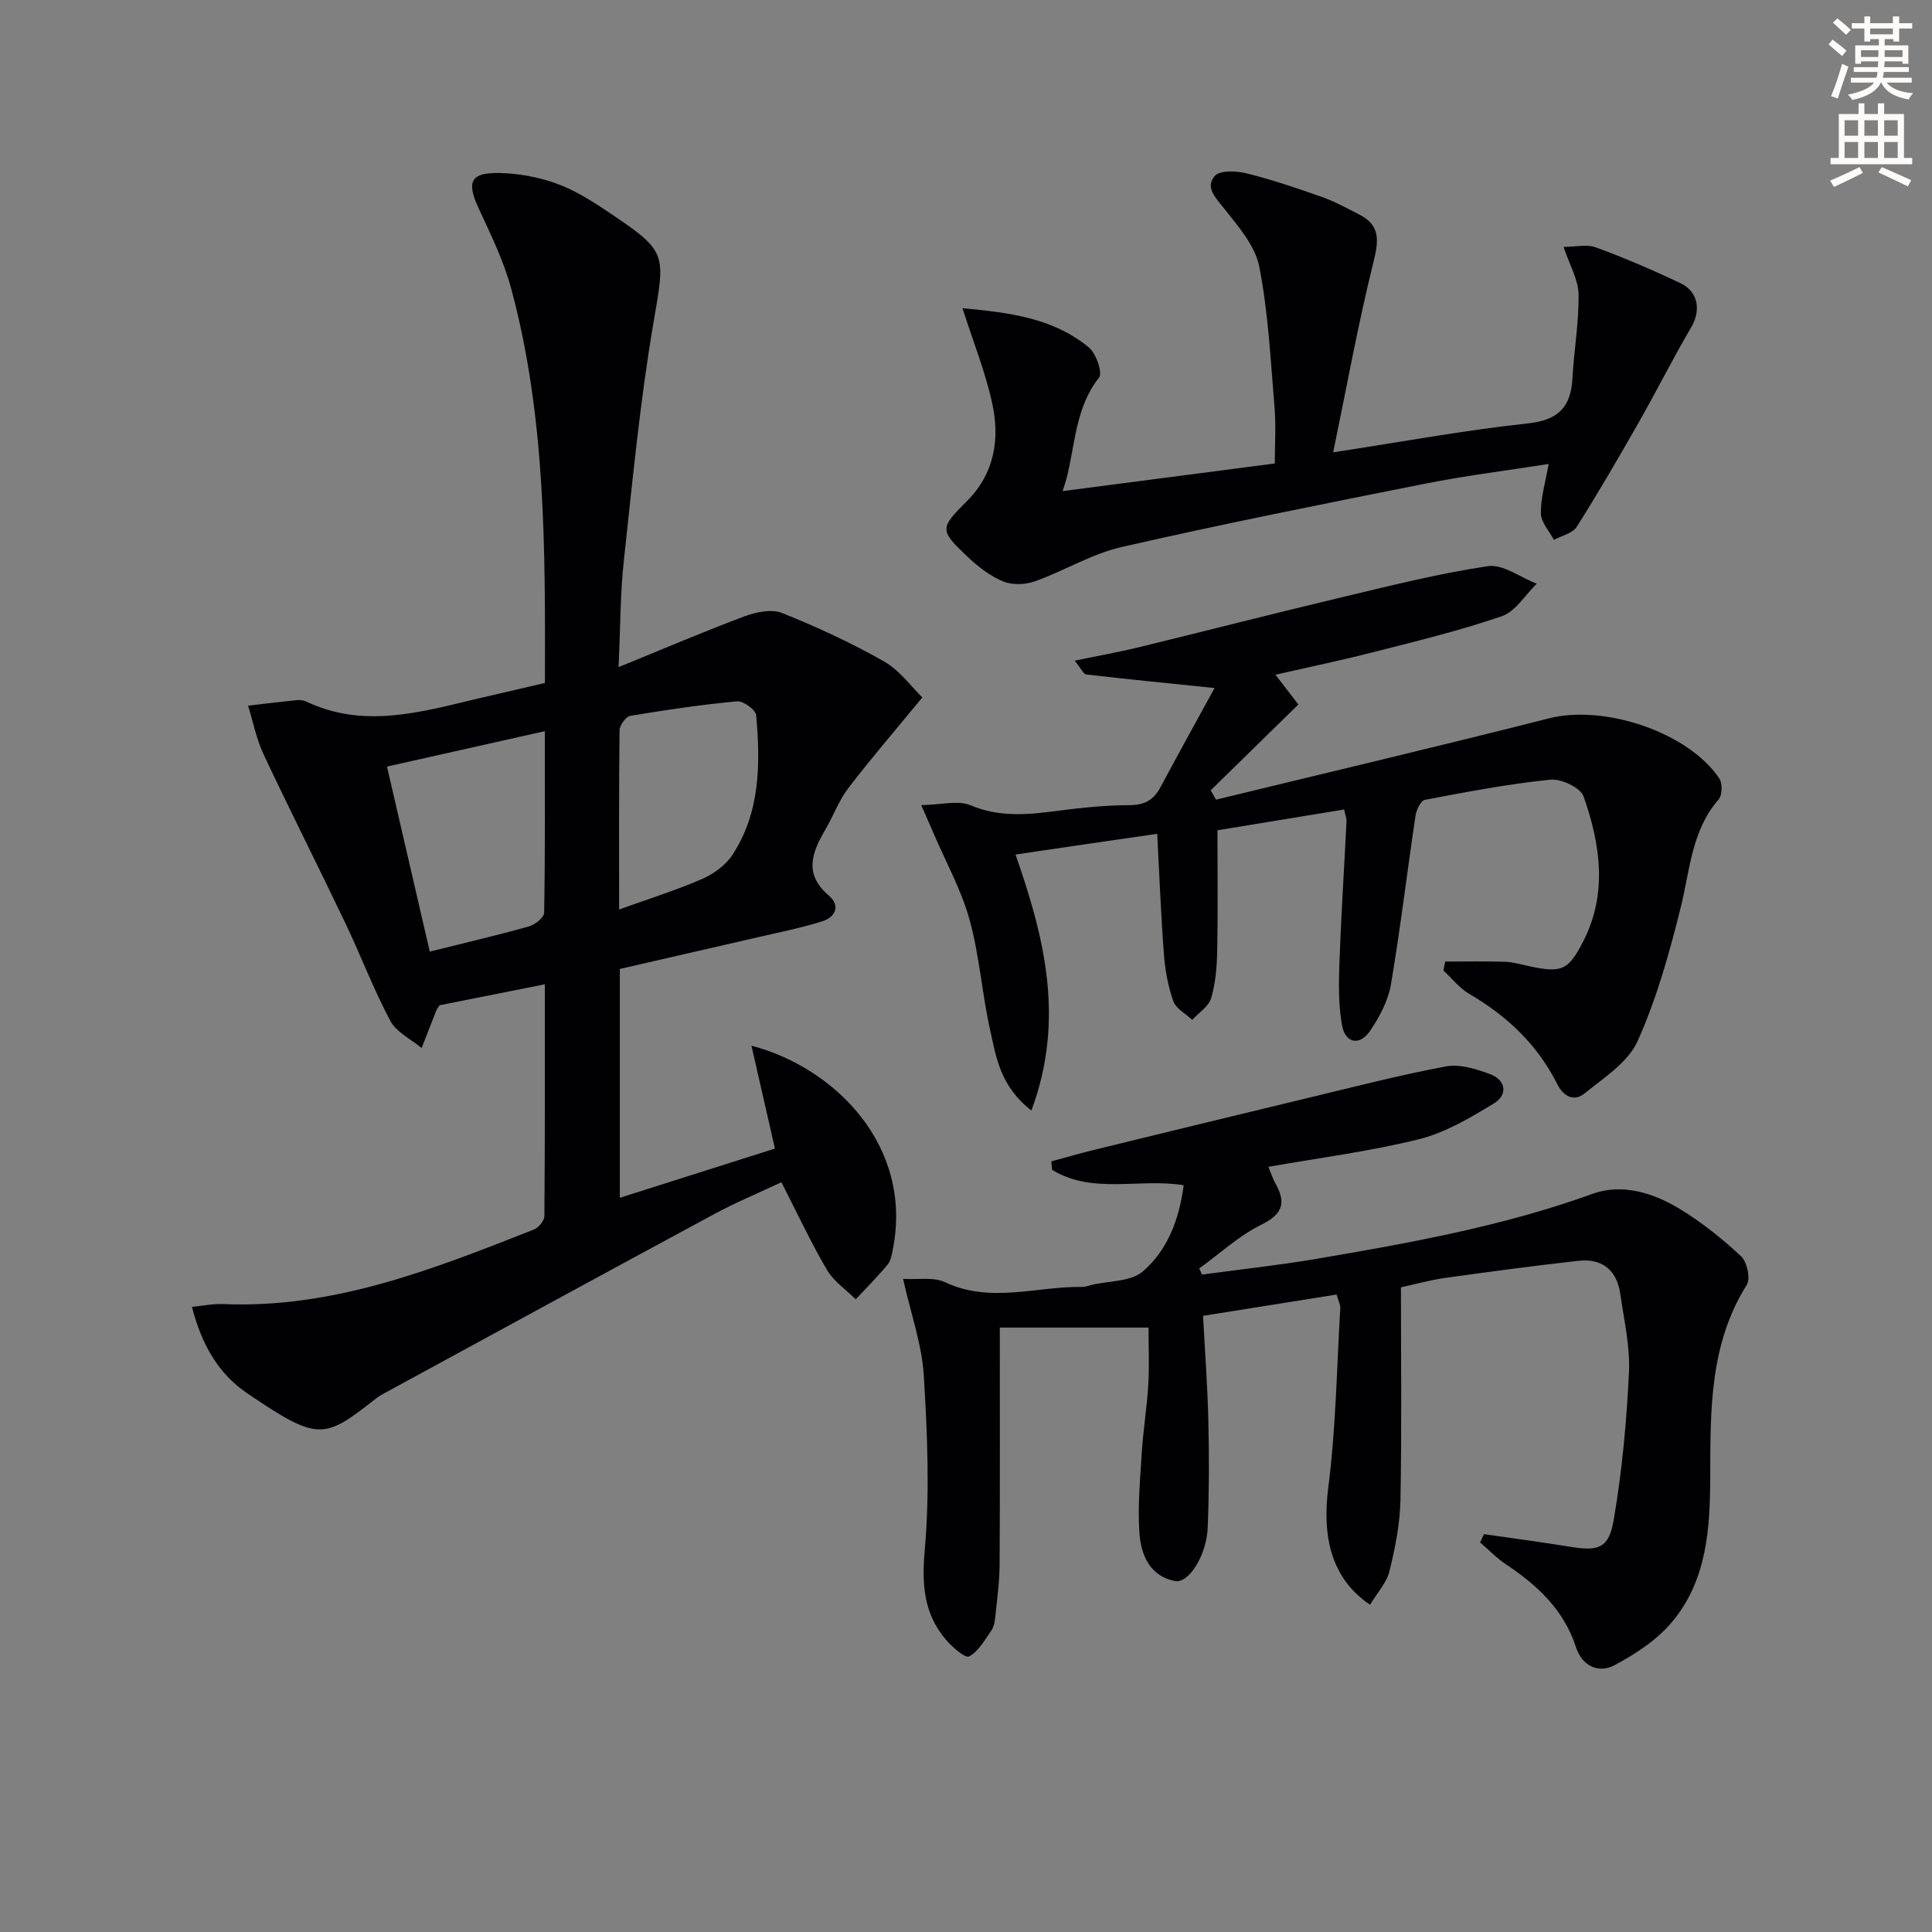
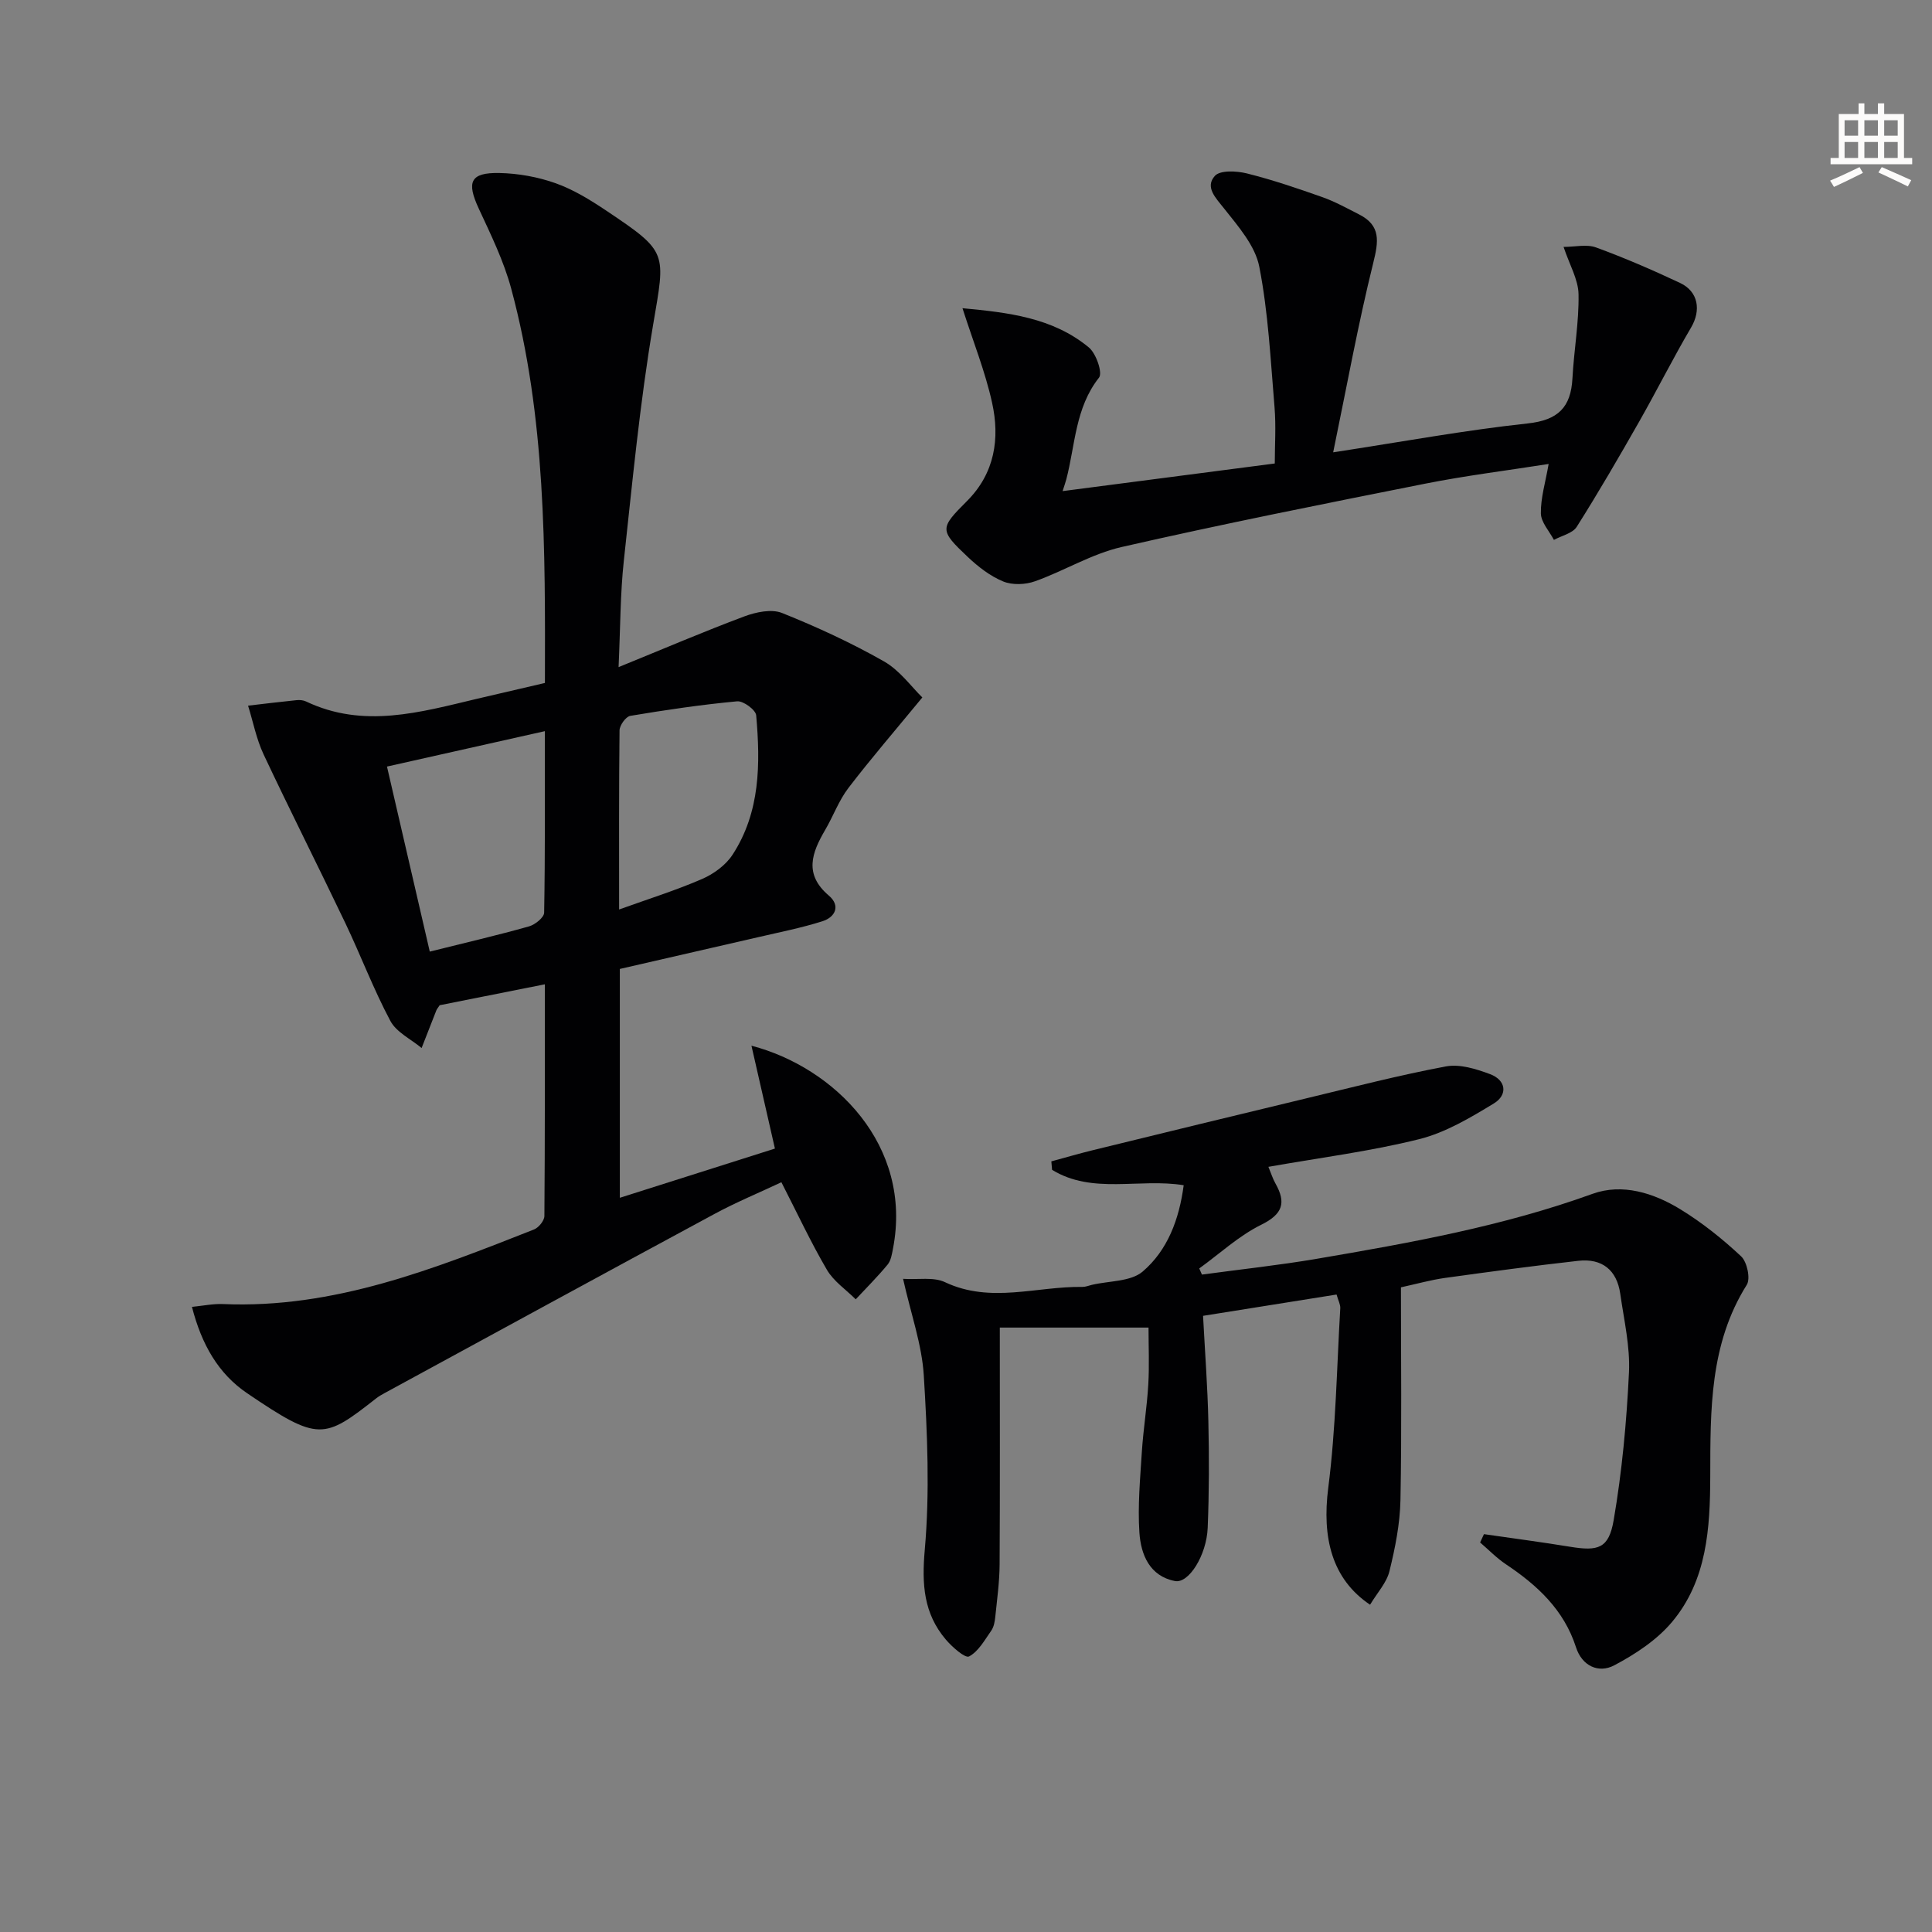
<svg xmlns="http://www.w3.org/2000/svg" enable-background="new 0 0 400 400" viewBox="0 0 400 400">
  <rect x="0" y="0" width="400" height="400" fill="#808080" stroke="none" />
-   <path d="m378.6 9.2.8-1c.9.7 1.9 1.4 2.9 2.3l-.9 1.1c-1.1-.9-2-1.7-2.8-2.4zm.5 10.7c.9-2.1 1.6-4.3 2.3-6.7.4.2.8.4 1.3.6-.7 2.1-1.5 4.3-2.2 6.6zm.4-15.2.9-.9c1 .8 2 1.6 2.8 2.4l-1 1c-1-.9-1.9-1.8-2.7-2.5zm12.5-1.3h1.2v1.4h2.7v1.1h-2.7v2.7h-1.2v-.5h-1.8v1.3h4.9v3.8h-1.2v-.5h-3.7c0 .4-.1.9-.1 1.2h5.1v1h-5.2c0 .5-.1.9-.2 1.2h6v1h-5.2c1.1 1.3 2.9 2 5.5 2.2-.4.4-.7.8-.9 1.3-2.9-.5-4.8-1.6-5.7-3.5h-.1c-.8 1.7-2.7 2.9-5.9 3.6-.2-.4-.6-.8-.9-1.1 2.8-.6 4.6-1.4 5.4-2.5h-4.8v-1h5.3c.1-.3.2-.7.2-1.2h-4.9v-1h5c0-.4 0-.8.1-1.2h-3.6v.5h-1.2v-3.8h4.9v-1.3h-1.8v.5h-1.2v-2.7h-2.6v-1.1h2.6v-1.4h1.2v1.4h4.7v-1.4zm-6.7 8.4h3.6c0-.4 0-.9 0-1.4h-3.6zm1.9-4.7h4.7v-1.2h-4.7zm6.7 3.3h-3.7v1.4h3.7z" fill="#fcfbfa" />
  <path d="m384.7 21.4h1.3v2.2h2.8v-2.2h1.3v2.2h4.1v9.1h1.7v1.3h-16.9v-1.3h1.7v-9.1h4.1v-2.2zm.3 13.2.7 1.2c-1.8.9-3.8 1.9-6 2.9-.2-.4-.5-.8-.8-1.3 2.4-1 4.4-2 6.1-2.8zm-3.1-6.5h2.8v-3.2h-2.8zm0 4.6h2.8v-3.3h-2.8zm4.1-4.6h2.8v-3.2h-2.8zm0 4.6h2.8v-3.3h-2.8zm3.6 1.9c2.1.9 4.1 1.8 6.1 2.7l-.7 1.3c-2.2-1.1-4.2-2-6.1-2.9zm3.3-9.7h-2.8v3.2h2.8zm-2.8 7.8h2.8v-3.3h-2.8z" fill="#fcfbfa" />
  <g fill="#010103">
    <path d="m112.82 141.4c.07-27.74.2-55.02-6.98-81.64-1.54-5.72-4.21-11.17-6.72-16.58-2.56-5.52-1.77-7.48 4.29-7.36 3.9.08 7.94.81 11.61 2.11 3.71 1.32 7.2 3.47 10.5 5.68 12.91 8.64 12.24 8.6 9.7 23.64-2.74 16.18-4.29 32.58-6.07 48.91-.73 6.74-.7 13.57-1.08 21.96 9.31-3.79 17.61-7.35 26.06-10.51 2.39-.89 5.6-1.57 7.78-.7 7.22 2.89 14.34 6.18 21.1 10.02 3.29 1.87 5.7 5.29 7.95 7.47-5.56 6.76-10.62 12.62-15.31 18.75-1.99 2.6-3.14 5.84-4.82 8.7-2.76 4.72-4.42 9.16.77 13.57 2.47 2.1 1.35 4.47-1.34 5.32-4.39 1.39-8.95 2.28-13.45 3.33-9.51 2.2-19.03 4.37-28.48 6.54v47.38c10.86-3.45 21.38-6.78 32.11-10.19-1.66-7.27-3.23-14.15-4.86-21.3 17.21 4.51 33.45 20.66 29.3 42.04-.22 1.13-.42 2.45-1.11 3.28-2.07 2.5-4.38 4.81-6.6 7.19-2.02-2.01-4.56-3.72-5.96-6.1-3.34-5.7-6.14-11.72-9.43-18.14-4.63 2.18-9.35 4.13-13.83 6.55-22.83 12.31-45.59 24.74-68.37 37.13-.58.32-1.17.65-1.69 1.06-10.83 8.49-11.89 9-26.7-1.04-5.99-4.06-9.44-10.08-11.45-17.9 2.36-.23 4.4-.66 6.41-.58 22.95.99 43.67-7.27 64.41-15.44.96-.38 2.14-1.82 2.15-2.78.13-15.8.09-31.59.09-47.98-7.72 1.54-14.84 2.95-21.77 4.33-.34.52-.57.77-.69 1.07-1.03 2.59-2.04 5.19-3.05 7.79-2.21-1.84-5.22-3.26-6.47-5.61-3.49-6.55-6.13-13.56-9.33-20.27-5.57-11.67-11.41-23.21-16.92-34.92-1.49-3.17-2.16-6.71-3.21-10.08 3.35-.39 6.69-.8 10.04-1.14.64-.07 1.39 0 1.96.27 11.91 5.67 23.66 2.23 35.43-.56 4.51-1.05 9.02-2.1 14.03-3.27zm-23.84 55.62c7.41-1.85 14.02-3.38 20.54-5.22 1.26-.35 3.13-1.85 3.14-2.85.22-12.27.14-24.54.14-37.57-11.16 2.51-21.73 4.88-32.68 7.33 2.99 12.92 5.88 25.41 8.86 38.31zm39.2-8.72c6.11-2.2 11.78-3.97 17.19-6.32 2.4-1.04 4.89-2.86 6.29-5.01 5.76-8.83 5.78-18.86 4.9-28.87-.1-1.13-2.67-3.02-3.94-2.9-7.4.69-14.78 1.78-22.12 3.01-.92.15-2.21 1.95-2.23 2.99-.14 12.11-.09 24.23-.09 37.1z" />
    <path d="m283.66 332.24c-7.93-5.32-9.98-13.9-8.66-24.2 1.58-12.31 1.76-24.79 2.49-37.2.04-.76-.41-1.55-.77-2.82-9.08 1.45-18.01 2.87-27.64 4.41.39 7.42.94 14.66 1.1 21.92.17 7.32.16 14.66-.14 21.97-.23 5.67-3.92 11.57-6.77 11.02-5.27-1.02-7.07-5.5-7.37-10.05-.37-5.54.16-11.16.51-16.74.3-4.64 1.06-9.25 1.33-13.89.23-3.96.05-7.95.05-11.8-10.68 0-21.19 0-30.79 0 0 16.89.05 32.96-.04 49.02-.02 3.63-.53 7.27-.9 10.89-.1.97-.29 2.07-.83 2.84-1.37 1.95-2.66 4.32-4.6 5.34-.8.42-3.49-1.95-4.81-3.5-4.58-5.4-4.99-11.4-4.36-18.54 1.06-11.96.54-24.13-.2-36.16-.39-6.35-2.63-12.58-4.29-19.98 3.12.2 6.31-.43 8.68.69 9.44 4.46 18.97.84 28.44.98.65.01 1.3-.26 1.95-.42 3.58-.85 8.05-.64 10.54-2.76 5.13-4.38 7.55-10.75 8.49-17.87-9.17-1.5-18.89 1.95-27.25-3.19-.05-.58-.1-1.17-.15-1.75 2.91-.79 5.81-1.64 8.73-2.35 14.64-3.58 29.28-7.16 43.93-10.67 9.66-2.32 19.28-4.81 29.03-6.64 2.86-.54 6.25.52 9.12 1.59 3.4 1.26 3.7 4.32.8 6.08-4.87 2.96-10.01 6.03-15.45 7.39-10.09 2.52-20.48 3.83-31.22 5.73.6 1.45.92 2.5 1.45 3.43 2.26 4 1.54 6.35-2.93 8.56-4.64 2.29-8.59 5.98-12.84 9.05.19.42.37.84.56 1.27 7.93-1.08 15.9-1.93 23.78-3.27 19.3-3.29 38.55-6.74 57.09-13.45 6.17-2.23 12.66-.18 18.18 3.2 4.51 2.76 8.72 6.13 12.58 9.74 1.23 1.15 1.98 4.61 1.17 5.9-7.71 12.27-7.53 25.95-7.56 39.59-.03 10.78-.66 21.53-7.88 30.17-3.14 3.76-7.62 6.71-12.02 9.03-3.22 1.69-6.65.14-7.9-3.76-2.5-7.75-8-12.83-14.5-17.17-1.93-1.29-3.57-3-5.35-4.52.27-.57.54-1.15.8-1.72 5.95.86 11.9 1.64 17.83 2.61 5.81.95 8.01.38 9.02-5.49 1.73-10.08 2.68-20.35 3.17-30.58.26-5.39-1.03-10.87-1.8-16.28-.7-4.95-3.77-7.41-8.71-6.85-9.21 1.03-18.39 2.27-27.57 3.54-2.93.41-5.8 1.22-9.13 1.95 0 14.8.18 29.43-.1 44.05-.1 4.91-1.09 9.88-2.27 14.68-.57 2.4-2.51 4.46-4.02 6.98z" />
-     <path d="m210.25 176.92c5.93 16.97 10.34 34.06 3.29 53-6.47-5.04-7.28-11-8.52-16.54-1.7-7.59-2.22-15.47-4.28-22.95-1.69-6.15-4.88-11.88-7.41-17.8-.63-1.47-1.28-2.94-2.59-5.94 4.1-.06 7.59-1.06 10.19.03 6.21 2.62 12.27 1.91 18.54 1.09 4.77-.63 9.59-1.09 14.39-1.11 3.09-.01 4.98-1.05 6.39-3.69 3.71-6.95 7.54-13.84 11.21-20.56-9.63-.99-18.11-1.83-26.58-2.81-.56-.06-1-1.16-2.38-2.86 4.92-1.02 9.02-1.74 13.06-2.72 13.84-3.37 27.63-6.92 41.49-10.22 10.28-2.45 20.56-5.06 30.99-6.62 3.12-.47 6.73 2.33 10.12 3.63-2.38 2.31-4.38 5.75-7.23 6.73-8.74 3.01-17.77 5.18-26.74 7.48-6.51 1.67-13.1 3.03-20.12 4.63 2.07 2.69 3.56 4.64 4.74 6.17-6.24 6.1-12.2 11.93-18.15 17.77.37.64.74 1.29 1.11 1.93 22.99-5.59 46.02-11.02 68.95-16.84 11.4-2.89 28.76 2.82 35.25 12.46.68 1.01.61 3.46-.15 4.34-5.61 6.44-5.91 14.54-7.82 22.25-2.34 9.44-4.99 18.95-8.95 27.78-1.97 4.39-6.98 7.58-10.99 10.84-2.09 1.7-4.3.74-5.63-1.91-4.08-8.14-10.37-14.12-18.2-18.68-2.04-1.19-3.6-3.22-5.38-4.86.12-.62.24-1.24.36-1.86 4.1 0 8.2-.08 12.3.04 1.64.05 3.28.52 4.91.88 6.86 1.49 8.27.99 11.38-5.12 5.07-9.93 3.53-20.11.07-29.98-.64-1.82-4.64-3.71-6.88-3.48-8.72.89-17.37 2.54-25.99 4.18-.85.16-1.76 2.1-1.94 3.32-1.74 11.64-3.12 23.34-5.09 34.94-.56 3.31-2.33 6.61-4.23 9.46-2.19 3.28-5.2 2.76-5.89-1.06-.75-4.18-.69-8.56-.54-12.83.35-9.8.99-19.59 1.47-29.38.03-.63-.25-1.27-.5-2.45-8.72 1.43-17.33 2.84-26.22 4.3 0 8.6.11 16.75-.05 24.9-.06 3.3-.33 6.71-1.25 9.85-.51 1.73-2.56 3.01-3.92 4.5-1.35-1.27-3.36-2.31-3.92-3.87-1.09-3.07-1.69-6.4-1.94-9.66-.63-8.4-.96-16.81-1.39-24.99-10.07 1.45-19.54 2.84-29.34 4.29z" />
    <path d="m199.27 63.81c9.4.89 18.66 1.91 26.17 8.13 1.51 1.25 2.88 5.26 2.1 6.24-4.96 6.29-4.91 13.97-6.78 21.09-.17.63-.39 1.25-.76 2.41 14.68-1.91 29.02-3.78 43.93-5.72 0-3.76.27-7.72-.05-11.63-.82-9.74-1.29-19.57-3.16-29.12-.85-4.35-4.37-8.36-7.28-12.04-1.78-2.24-4-4.43-1.92-6.75 1.09-1.22 4.5-1.04 6.61-.52 5.29 1.32 10.49 3.09 15.64 4.91 2.63.93 5.11 2.31 7.61 3.58 4.56 2.31 4.04 5.6 2.93 10.07-3.13 12.63-5.45 25.45-8.29 39.19 14.42-2.21 27.28-4.58 40.25-5.98 6.34-.68 8.97-3.34 9.29-9.37.31-5.8 1.36-11.58 1.26-17.36-.05-3.07-1.86-6.1-3.1-9.82 2.39 0 4.79-.6 6.72.11 5.91 2.16 11.7 4.67 17.4 7.35 3.82 1.8 4.36 5.69 2.29 9.21-3.76 6.4-7.09 13.05-10.76 19.51-4.18 7.34-8.42 14.65-12.93 21.78-.86 1.35-3.11 1.82-4.72 2.7-.96-1.83-2.67-3.65-2.7-5.49-.05-3.2.95-6.42 1.61-10.23-8.64 1.36-17.16 2.41-25.57 4.08-20.98 4.17-41.97 8.35-62.82 13.11-6.2 1.41-11.89 4.94-17.96 7.1-1.98.71-4.68.81-6.57.04-2.68-1.1-5.16-3.02-7.3-5.04-5.97-5.63-5.85-5.96-.19-11.63 5.74-5.75 6.83-12.94 5.17-20.39-1.41-6.38-3.88-12.53-6.12-19.52z" />
  </g>
</svg>